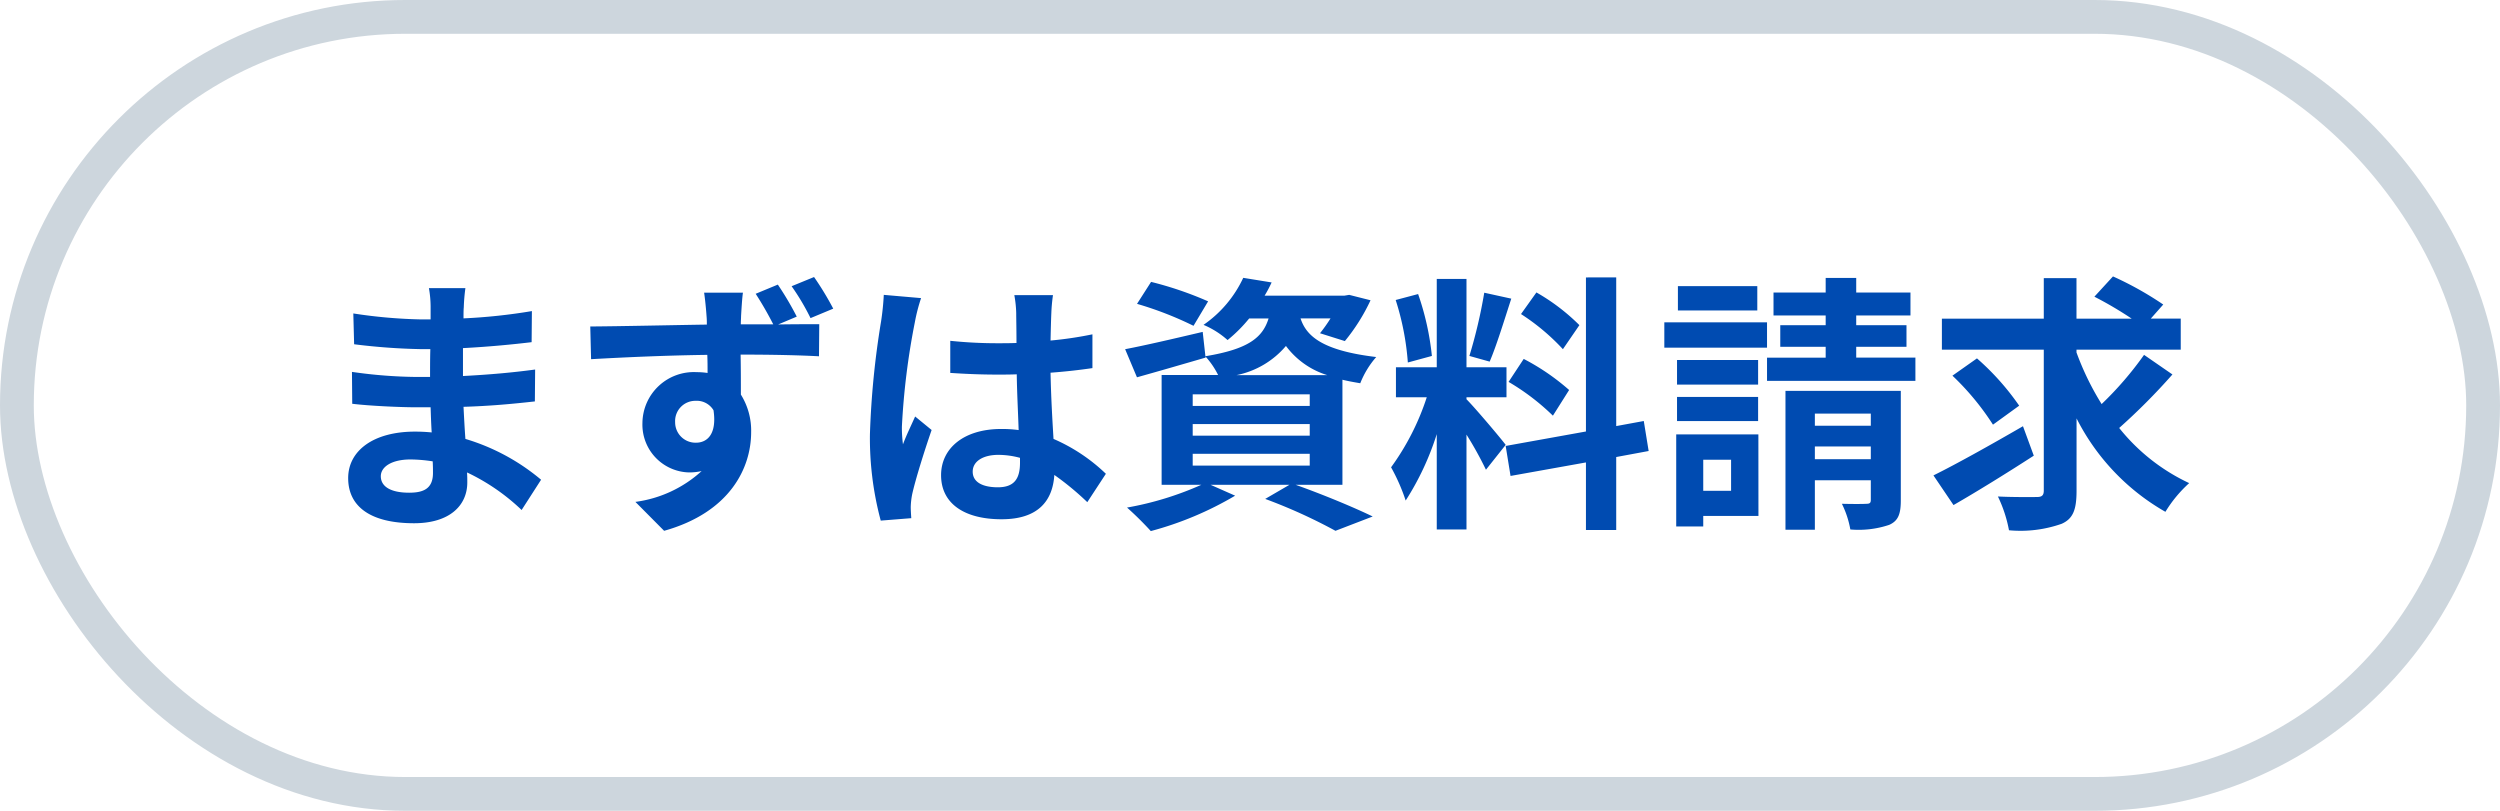
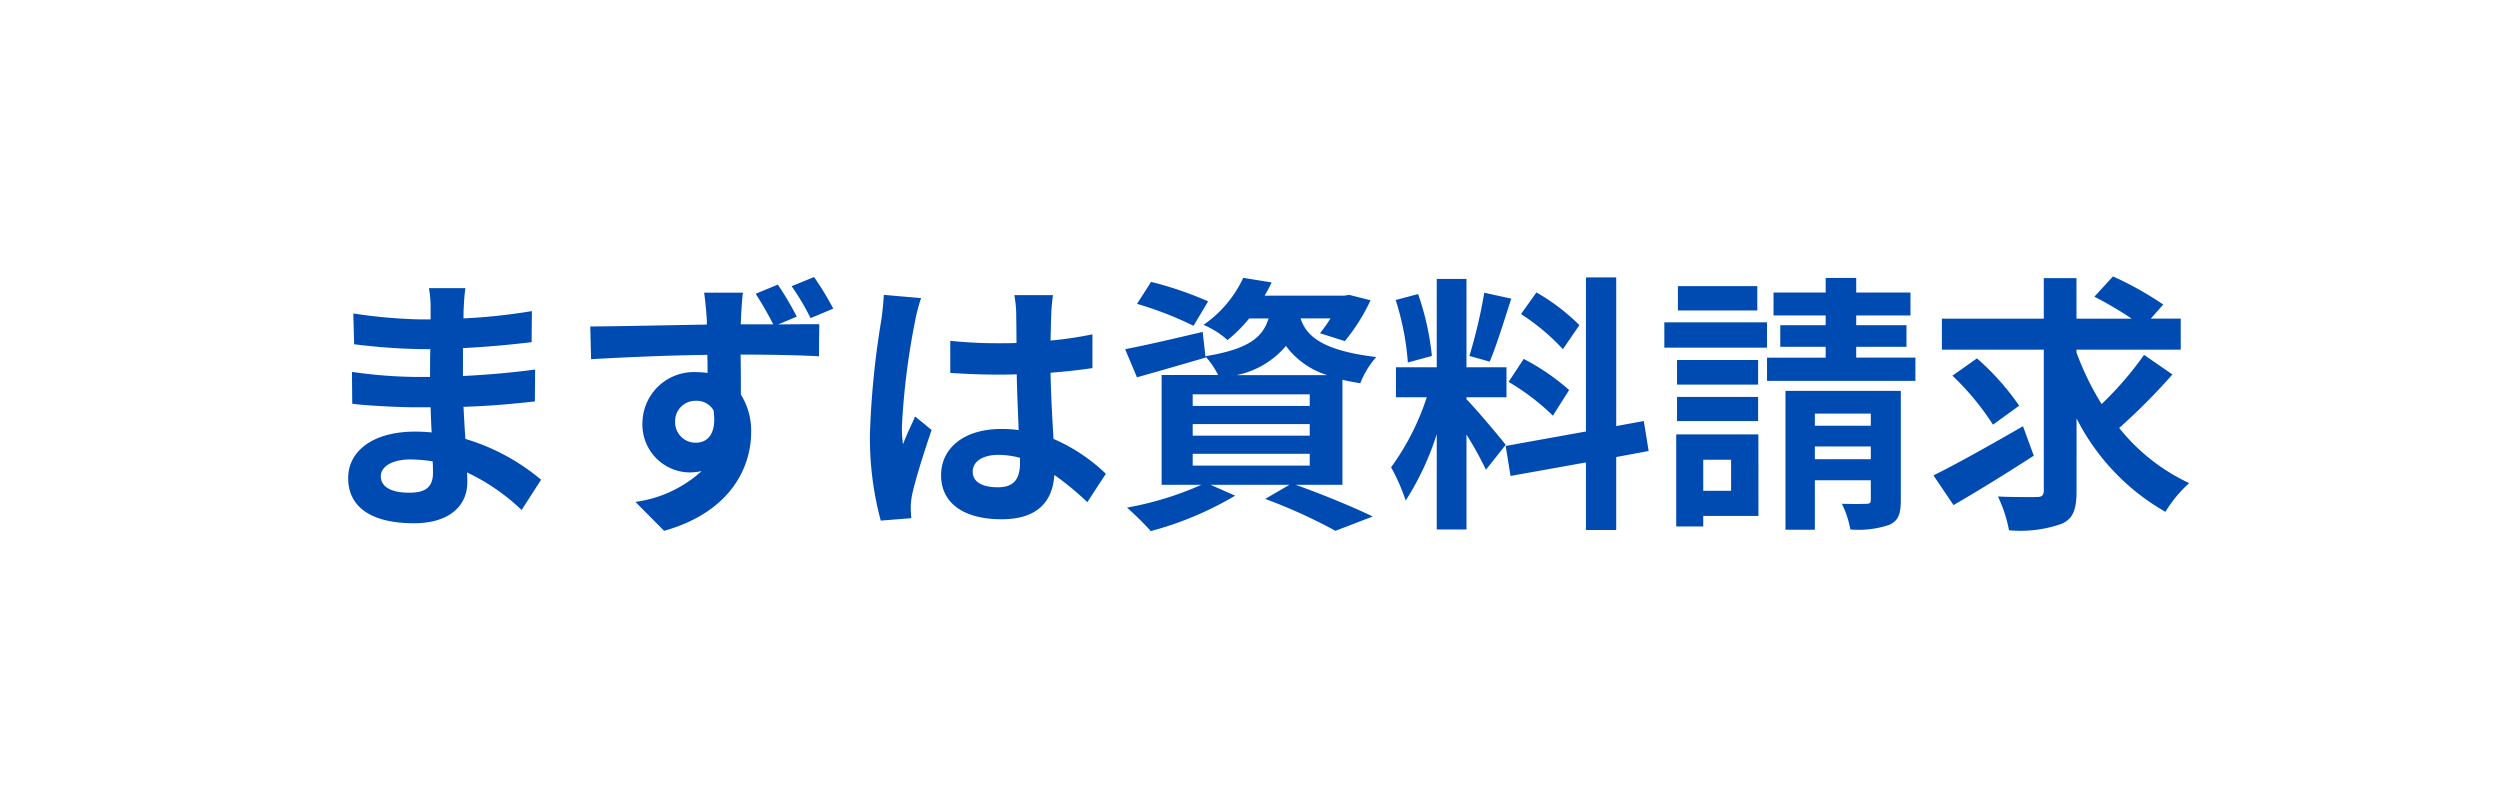
<svg xmlns="http://www.w3.org/2000/svg" id="Button_-_Secondary" data-name="Button - Secondary" width="148" height="48" viewBox="0 0 148 48">
  <g id="長方形_1090" data-name="長方形 1090" fill="none" stroke="#cdd6dd" stroke-width="2">
-     <rect width="148" height="48" rx="24" stroke="none" />
-     <rect x="1" y="1" width="146" height="46" rx="23" fill="none" />
-   </g>
+     </g>
  <path id="パス_815" data-name="パス 815" d="M-51.456-1.808c0-.544.624-.992,1.76-.992a8.886,8.886,0,0,1,1.312.112c.016.288.016.512.016.688,0,.928-.56,1.168-1.408,1.168C-50.88-.832-51.456-1.2-51.456-1.808Zm5.008-11.136h-2.16a6.432,6.432,0,0,1,.1,1.1v.752h-.624a29.871,29.871,0,0,1-3.952-.352l.048,1.824a36.781,36.781,0,0,0,3.92.288h.592c-.016.544-.016,1.12-.016,1.648h-.768a28.272,28.272,0,0,1-3.856-.3l.016,1.888c1.056.128,2.88.208,3.808.208h.832c.016.48.032.992.064,1.488-.32-.032-.656-.048-.992-.048-2.464,0-3.952,1.136-3.952,2.752,0,1.7,1.344,2.672,3.9,2.672,2.112,0,3.152-1.056,3.152-2.416,0-.176,0-.368-.016-.592A12.264,12.264,0,0,1-43.12.192L-41.968-1.6a12.527,12.527,0,0,0-4.48-2.416c-.048-.64-.08-1.3-.112-1.9,1.536-.048,2.784-.16,4.224-.32l.016-1.888c-1.3.176-2.656.3-4.272.384V-9.392c1.552-.08,3.008-.224,4.064-.352l.016-1.84a33.533,33.533,0,0,1-4.048.432c0-.256,0-.5.016-.656A10.8,10.8,0,0,1-46.448-12.944Zm12.416,7.936a1.2,1.2,0,0,1,1.216-1.264,1.155,1.155,0,0,1,1.056.56c.208,1.408-.368,1.92-1.04,1.92A1.208,1.208,0,0,1-34.032-5.008Zm6.08-8.144-1.312.544a20.315,20.315,0,0,1,1.04,1.808h-1.92c0-.192.016-.368.016-.5.016-.256.064-1.12.112-1.376h-2.3c.032.208.1.752.144,1.392a4.361,4.361,0,0,1,.016.5c-2.16.032-5.072.1-6.9.112l.048,1.936c1.968-.112,4.464-.224,6.88-.256.016.352.016.72.016,1.072a4.152,4.152,0,0,0-.64-.048A3.044,3.044,0,0,0-35.968-4.96,2.831,2.831,0,0,0-33.2-2.032a3.457,3.457,0,0,0,.736-.08,7.242,7.242,0,0,1-3.92,1.824l1.7,1.712c3.92-1.1,5.152-3.744,5.152-5.84a4.023,4.023,0,0,0-.608-2.224c0-.7,0-1.552-.016-2.368,2.16,0,3.68.048,4.64.1l.016-1.9c-.48,0-1.408,0-2.432.016l1.1-.464A18.225,18.225,0,0,0-27.952-13.152Zm2.144-.448-1.328.544a13.963,13.963,0,0,1,1.12,1.888l1.344-.56A17.7,17.7,0,0,0-25.808-13.6Zm9.392,11.52c0-.608.608-.992,1.52-.992a4.94,4.94,0,0,1,1.28.176v.288c0,.944-.336,1.456-1.312,1.456C-15.776-1.152-16.416-1.424-16.416-2.08Zm4.752-10.448h-2.288a6.794,6.794,0,0,1,.112,1.056c0,.336.016.992.016,1.776-.368.016-.752.016-1.12.016a26.66,26.66,0,0,1-2.8-.144v1.9c.944.064,1.856.1,2.8.1.368,0,.752,0,1.136-.016.016,1.136.08,2.3.112,3.3a7.118,7.118,0,0,0-1.04-.064c-2.176,0-3.552,1.12-3.552,2.736,0,1.68,1.376,2.608,3.584,2.608,2.16,0,3.024-1.088,3.12-2.624A16.783,16.783,0,0,1-9.632-.272l1.1-1.68a10.472,10.472,0,0,0-3.1-2.064c-.064-1.088-.144-2.368-.176-3.92.88-.064,1.712-.16,2.48-.272v-2a21.922,21.922,0,0,1-2.48.368c.016-.7.032-1.3.048-1.648A10.019,10.019,0,0,1-11.664-12.528Zm-7.808.176-2.208-.192a15.262,15.262,0,0,1-.16,1.568A50.671,50.671,0,0,0-22.5-4.3a18.793,18.793,0,0,0,.64,5.12l1.808-.144c-.016-.224-.032-.5-.032-.656A4.465,4.465,0,0,1-20-.736c.192-.864.7-2.5,1.152-3.808l-.976-.8c-.24.544-.512,1.088-.72,1.648a7.563,7.563,0,0,1-.064-1.04,42.711,42.711,0,0,1,.768-6.192A10.389,10.389,0,0,1-19.472-12.352Zm16.992.192a20.812,20.812,0,0,0-3.376-1.152l-.832,1.3a20.6,20.6,0,0,1,3.344,1.3Zm-.912,9.024H3.536v.7H-3.392Zm0-1.76H3.536v.688H-3.392Zm0-1.76H3.536v.688H-3.392ZM-.8-7.792A5.17,5.17,0,0,0,2.128-9.52,4.807,4.807,0,0,0,4.576-7.792ZM5.472-1.3V-7.52c.32.08.672.144,1.056.208a5.313,5.313,0,0,1,.944-1.552c-3.232-.384-4.144-1.264-4.48-2.288H4.768a9.106,9.106,0,0,1-.624.88l1.472.464a11.355,11.355,0,0,0,1.52-2.416l-1.264-.32-.288.048H.864a7.348,7.348,0,0,0,.416-.784L-.4-13.552a6.947,6.947,0,0,1-2.352,2.784,5.093,5.093,0,0,1,1.424.9,8.8,8.8,0,0,0,1.28-1.28H1.1C.752-10.016-.1-9.328-2.64-8.912l-.16-1.44c-1.7.4-3.408.8-4.592,1.024l.7,1.664C-5.488-8-4-8.432-2.624-8.832L-2.64-8.9a4.776,4.776,0,0,1,.752,1.1H-5.232v6.5H-2.88A18.788,18.788,0,0,1-7.28.048,19.3,19.3,0,0,1-5.872,1.44,19.826,19.826,0,0,0-.88-.656L-2.336-1.3H2.336L.9-.464a31.548,31.548,0,0,1,4.16,1.888L7.264.576C6.176.048,4.336-.72,2.7-1.3ZM19.5-10.752a12.024,12.024,0,0,0-2.544-1.936l-.912,1.28a12.873,12.873,0,0,1,2.48,2.08Zm-4.192,3.36a13.531,13.531,0,0,1,2.624,2l.96-1.52a13.362,13.362,0,0,0-2.688-1.84Zm-1.44-5.28a29.762,29.762,0,0,1-.88,3.744l1.2.336c.4-.928.864-2.448,1.28-3.728Zm-3.1,3.744a16.042,16.042,0,0,0-.816-3.664l-1.328.352a15.822,15.822,0,0,1,.72,3.7Zm4.368,5.264c-.336-.448-1.856-2.24-2.32-2.7V-6.48h2.368V-8.256H12.816v-5.232h-1.76v5.232H8.64V-6.48h1.824A14.812,14.812,0,0,1,8.352-2.336,11.307,11.307,0,0,1,9.216-.368,16.421,16.421,0,0,0,11.056-4.3V1.344h1.76V-4.272a21.373,21.373,0,0,1,1.152,2.08ZM23.6-3.3l-.288-1.776-1.632.3v-8.8H19.888v9.12L15.136-3.6l.288,1.776,4.464-.8v4H21.68v-4.32Zm6.432-9.76h-4.7v1.44h4.7Zm.576,2.144h-6.08v1.5h6.08ZM30.08-8.688h-4.8v1.456h4.8Zm-4.8,3.616h4.8V-6.5h-4.8Zm3.2,2.288v1.84H26.832v-1.84Zm1.616-1.5H25.232V1.168h1.6V.544H30.1ZM33.44-2.816v-.752h3.312v.752Zm3.312-2.7v.72H33.44v-.72Zm1.776-1.344H31.7V1.36H33.44V-1.568h3.312V-.416c0,.176-.048.24-.256.24-.208.016-.864.016-1.456,0a5.642,5.642,0,0,1,.5,1.52,5.676,5.676,0,0,0,2.3-.272c.544-.24.688-.656.688-1.456Zm-2.64-1.968v-.64h2.976v-1.28H35.888v-.576H39.1v-1.36H35.888v-.864H34.08v.864H30.992v1.36H34.08v.576H31.392v1.28H34.08v.64H30.608v1.376h8.784V-8.832ZM45.76-4.768c-1.9,1.1-3.968,2.256-5.3,2.912L41.648-.1C43.04-.9,44.816-2,46.4-3.024Zm-.224-1.216a15.186,15.186,0,0,0-2.5-2.8L41.584-7.76a15.611,15.611,0,0,1,2.4,2.9Zm7.392-3.008A19.932,19.932,0,0,1,50.416-6.08a16.36,16.36,0,0,1-1.488-3.056V-9.3H55.1v-1.84H53.328l.736-.832a19.72,19.72,0,0,0-2.976-1.664l-1.1,1.2a22.091,22.091,0,0,1,2.208,1.3H48.928v-2.4H46.992v2.4H40.96V-9.3h6.032V-.96c0,.288-.112.384-.416.384-.32,0-1.328.016-2.3-.032a7.9,7.9,0,0,1,.656,2,7.343,7.343,0,0,0,3.12-.384c.672-.3.88-.832.88-1.952V-5.232A13.245,13.245,0,0,0,54.192.3a7.643,7.643,0,0,1,1.408-1.7,11.57,11.57,0,0,1-4.144-3.264,36.866,36.866,0,0,0,3.152-3.168Z" transform="translate(74 30)" fill="#004bb1" />
</svg>